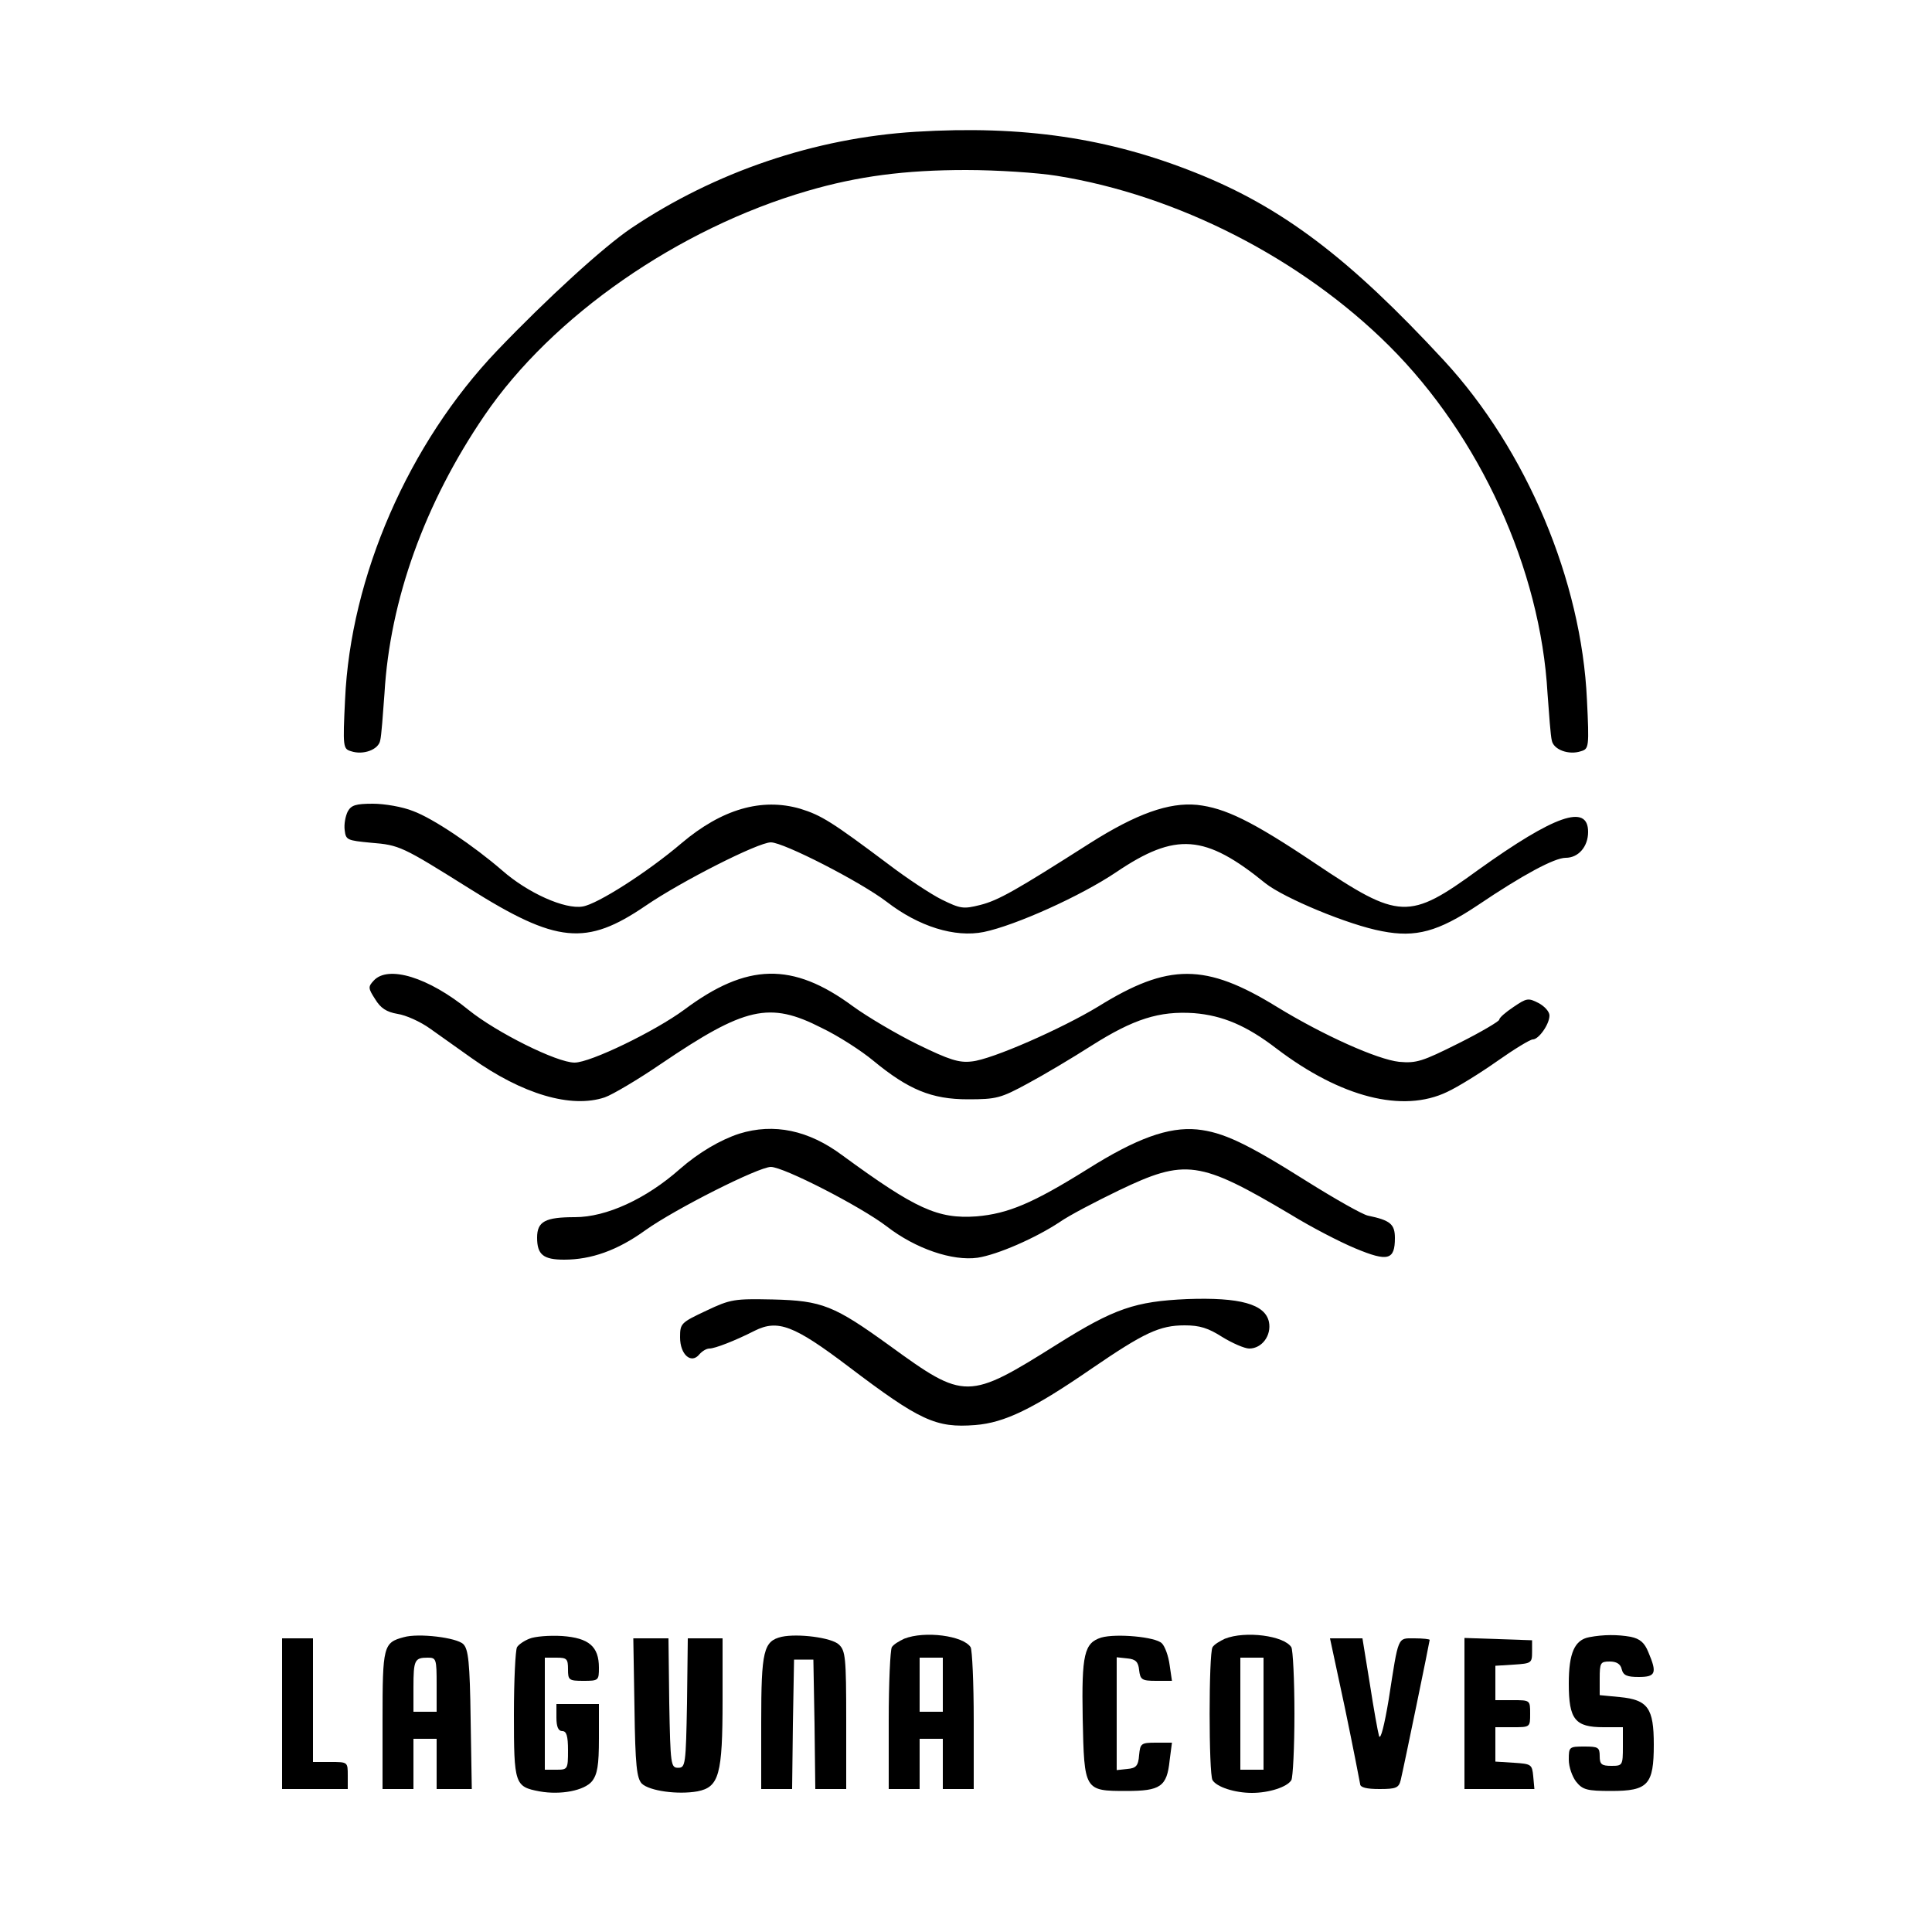
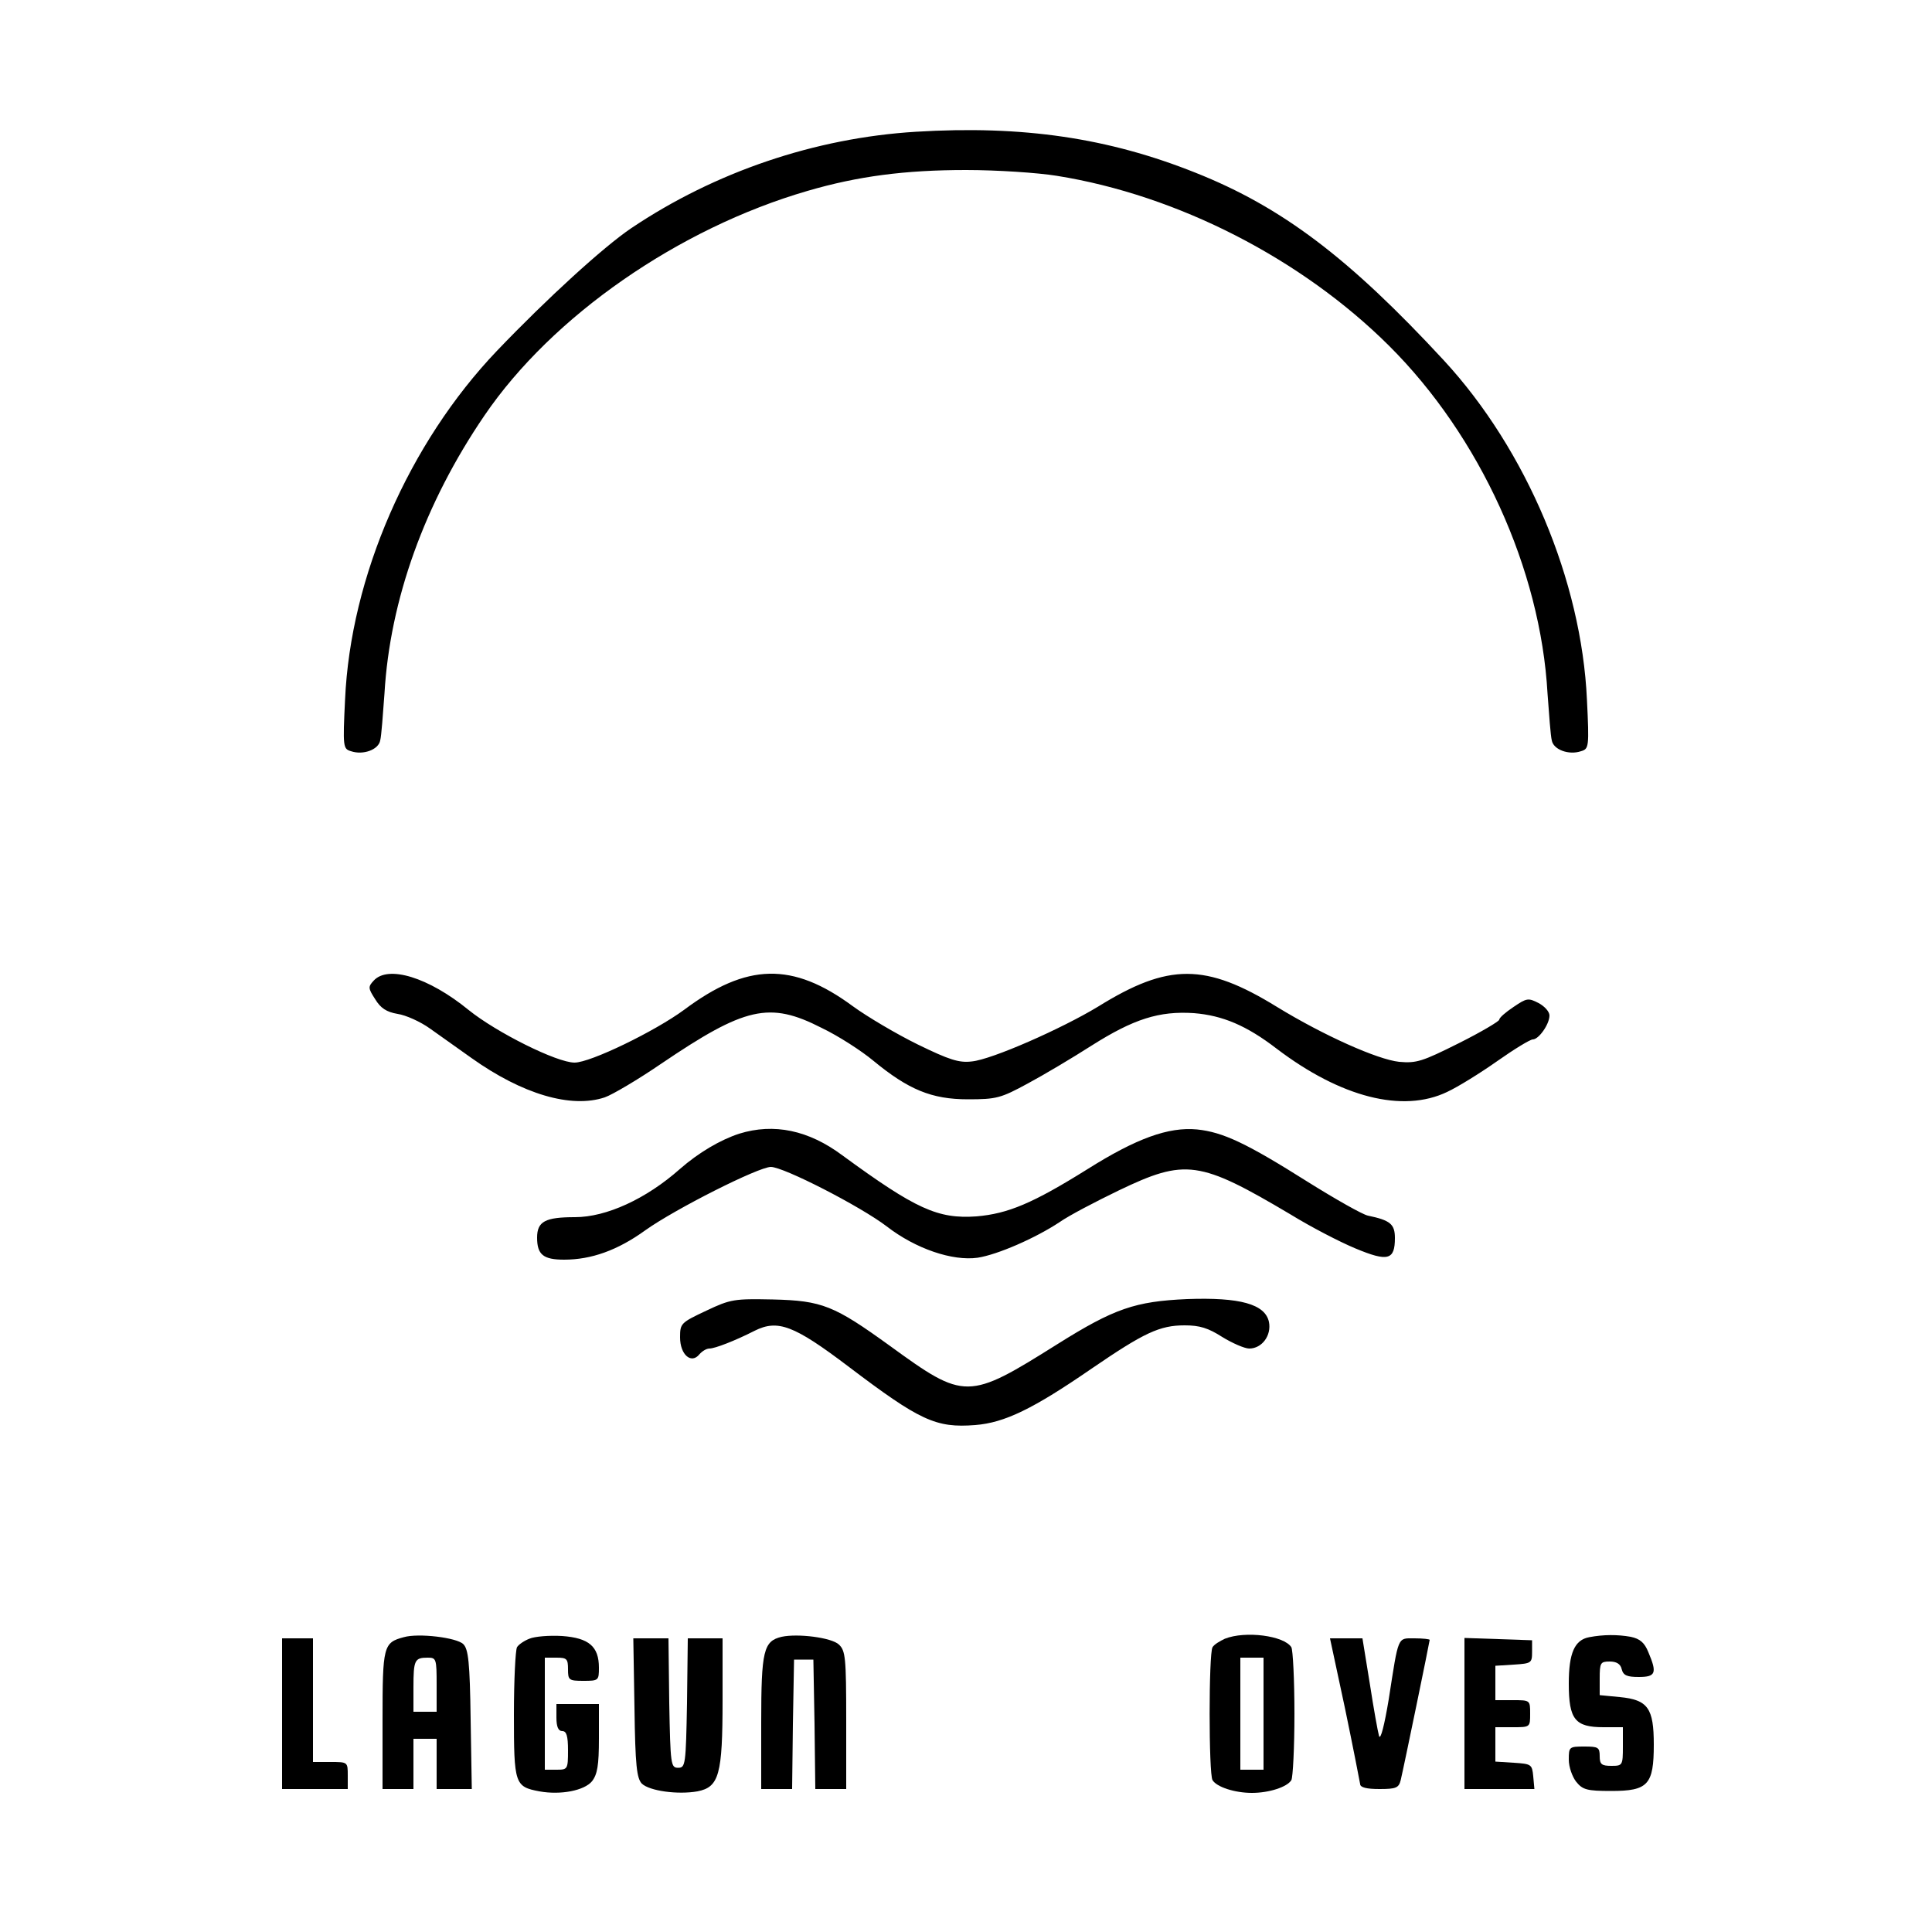
<svg xmlns="http://www.w3.org/2000/svg" version="1.0" width="500pt" height="500pt" viewBox="0 0 500 500" preserveAspectRatio="xMidYMid meet">
  <g transform="translate(0,500) scale(0.1,-0.1)" fill="#000000" stroke="none">
    <path d="M2370 4659 c-261 -16 -520 -104 -737 -250 -71 -48 -217 -181 -347 -317 -228 -239 -379 -584 -393 -903 -6 -122 -5 -127 15 -133 32 -11 72 4 76 28 3 11 7 66 11 121 14 242 104 493 259 720 175 257 502 484 836 581 130 38 252 54 410 54 80 0 186 -7 235 -15 313 -50 634 -215 860 -440 235 -234 392 -578 410 -900 4 -55 8 -110 11 -121 4 -24 44 -39 76 -28 20 6 21 11 15 133 -14 308 -156 646 -370 878 -245 265 -419 397 -643 486 -225 90 -447 123 -724 106z" />
-     <path d="M900 2900 c-6 -12 -10 -33 -8 -48 3 -26 6 -27 68 -33 74 -6 80 -9 254 -118 227 -143 303 -150 457 -45 92 63 291 164 324 164 33 0 232 -102 300 -154 83 -64 176 -93 251 -78 82 17 251 93 343 155 154 104 230 98 386 -29 48 -38 215 -108 302 -124 87 -17 145 -1 247 67 117 79 199 123 228 123 33 0 58 29 58 67 0 74 -87 43 -284 -98 -180 -131 -204 -130 -423 17 -164 110 -233 143 -305 151 -73 7 -157 -23 -277 -99 -193 -123 -237 -148 -284 -160 -44 -11 -51 -10 -100 14 -28 14 -90 55 -136 90 -148 111 -175 128 -230 145 -100 29 -203 -1 -307 -89 -88 -75 -218 -158 -256 -164 -46 -8 -142 35 -208 93 -74 64 -179 135 -231 154 -27 11 -74 19 -104 19 -45 0 -56 -4 -65 -20z" />
    <path d="M967 2462 c-15 -16 -14 -20 4 -48 14 -23 29 -33 58 -38 21 -3 59 -20 84 -38 26 -18 74 -53 107 -76 132 -94 258 -131 345 -102 20 7 86 46 146 87 217 147 280 162 415 93 44 -21 104 -60 134 -85 91 -75 151 -100 245 -100 74 0 85 3 155 41 41 22 115 66 165 98 109 69 175 90 265 84 74 -6 136 -32 214 -92 166 -126 326 -167 441 -112 28 13 86 49 130 80 44 31 85 56 92 56 15 0 43 39 43 62 0 10 -13 24 -28 32 -27 14 -31 13 -65 -10 -21 -14 -37 -28 -37 -33 0 -4 -47 -32 -105 -61 -94 -47 -109 -52 -154 -48 -56 6 -195 68 -316 142 -185 114 -281 114 -463 1 -94 -57 -275 -137 -327 -142 -33 -4 -58 4 -140 44 -55 27 -131 72 -168 99 -156 115 -274 112 -436 -9 -76 -56 -243 -137 -284 -137 -46 0 -202 78 -274 136 -104 85 -209 117 -246 76z" />
    <path d="M1913 2066 c-49 -16 -105 -49 -153 -91 -88 -78 -191 -125 -272 -125 -77 0 -98 -11 -98 -53 0 -44 16 -57 70 -57 70 0 138 24 210 76 77 55 293 164 325 164 33 0 232 -102 300 -154 75 -58 170 -90 235 -81 52 8 150 51 212 92 24 17 93 53 153 82 173 83 209 78 445 -62 52 -32 127 -71 168 -88 84 -35 102 -30 102 27 0 36 -12 46 -70 58 -14 3 -83 42 -155 87 -160 101 -220 129 -287 136 -74 7 -157 -23 -284 -103 -141 -88 -205 -115 -287 -122 -100 -7 -157 19 -347 158 -87 65 -177 84 -267 56z" />
    <path d="M1828 1608 c-66 -31 -68 -33 -68 -69 0 -45 29 -70 50 -44 7 8 18 15 26 15 14 0 66 20 117 46 60 30 102 14 242 -92 186 -141 227 -160 329 -152 76 6 150 42 301 146 136 93 176 112 241 112 39 0 61 -7 97 -30 26 -16 58 -30 70 -30 33 0 58 34 51 69 -10 46 -75 64 -212 59 -134 -6 -188 -24 -336 -117 -231 -145 -239 -145 -433 -4 -144 104 -175 117 -303 120 -99 2 -109 1 -172 -29z" />
    <path d="M1045 763 c-53 -14 -55 -23 -55 -215 l0 -178 40 0 40 0 0 65 0 65 30 0 30 0 0 -65 0 -65 46 0 45 0 -3 180 c-2 149 -6 182 -19 195 -17 17 -116 29 -154 18z m85 -123 l0 -70 -30 0 -30 0 0 63 c0 71 3 77 37 77 22 0 23 -3 23 -70z" />
    <path d="M1370 759 c-13 -5 -28 -15 -32 -22 -4 -7 -8 -85 -8 -174 0 -180 2 -187 66 -199 55 -10 116 2 136 26 14 18 18 41 18 111 l0 89 -55 0 -55 0 0 -35 c0 -24 5 -35 15 -35 11 0 15 -12 15 -50 0 -49 -1 -50 -30 -50 l-30 0 0 145 0 145 30 0 c27 0 30 -3 30 -30 0 -28 2 -30 40 -30 39 0 40 1 40 34 0 55 -26 77 -95 82 -33 2 -71 -1 -85 -7z" />
    <path d="M2023 764 c-47 -11 -53 -36 -53 -221 l0 -173 40 0 40 0 2 168 3 167 25 0 25 0 3 -167 2 -168 40 0 40 0 0 178 c0 163 -2 180 -19 196 -19 18 -106 29 -148 20z" />
-     <path d="M2340 759 c-13 -6 -28 -15 -32 -22 -4 -7 -8 -92 -8 -189 l0 -178 40 0 40 0 0 65 0 65 30 0 30 0 0 -65 0 -65 40 0 40 0 0 178 c0 97 -4 182 -8 189 -19 30 -119 43 -172 22z m100 -119 l0 -70 -30 0 -30 0 0 70 0 70 30 0 30 0 0 -70z" />
-     <path d="M2850 762 c-44 -14 -51 -43 -48 -209 4 -187 4 -188 113 -188 88 0 105 11 112 79 l6 46 -41 0 c-39 0 -41 -2 -44 -32 -2 -28 -8 -34 -30 -36 l-28 -3 0 146 0 146 28 -3 c21 -2 28 -9 30 -30 3 -25 7 -28 44 -28 l41 0 -6 41 c-3 23 -12 48 -20 56 -16 17 -119 26 -157 15z" />
    <path d="M3170 759 c-13 -6 -28 -15 -32 -22 -10 -16 -10 -328 0 -344 11 -18 58 -33 102 -33 44 0 91 15 102 33 4 7 8 84 8 172 0 88 -4 165 -8 172 -19 30 -119 43 -172 22z m100 -194 l0 -145 -30 0 -30 0 0 145 0 145 30 0 30 0 0 -145z" />
    <path d="M4113 763 c-38 -7 -53 -41 -53 -120 0 -93 16 -113 90 -113 l50 0 0 -50 c0 -49 -1 -50 -30 -50 -25 0 -30 4 -30 25 0 23 -4 25 -40 25 -39 0 -40 -1 -40 -34 0 -19 9 -44 19 -57 17 -21 28 -24 91 -24 95 0 110 16 110 120 0 94 -15 116 -88 123 l-52 5 0 43 c0 41 2 44 26 44 17 0 28 -6 31 -20 4 -16 14 -20 44 -20 44 0 48 10 25 64 -10 25 -22 35 -46 40 -34 6 -70 6 -107 -1z" />
    <path d="M730 565 l0 -195 85 0 85 0 0 35 c0 35 0 35 -45 35 l-45 0 0 160 0 160 -40 0 -40 0 0 -195z" />
    <path d="M1642 580 c2 -150 6 -182 19 -196 20 -19 93 -29 144 -20 56 11 65 43 65 236 l0 160 -45 0 -45 0 -2 -167 c-3 -160 -4 -168 -23 -168 -19 0 -20 8 -23 168 l-2 167 -46 0 -45 0 3 -180z" />
    <path d="M3481 578 c21 -101 38 -189 39 -195 0 -9 17 -13 50 -13 43 0 50 3 55 23 9 38 75 359 75 363 0 2 -18 4 -39 4 -45 0 -41 9 -67 -158 -11 -66 -21 -106 -25 -95 -3 10 -14 71 -24 136 l-19 117 -42 0 -42 0 39 -182z" />
    <path d="M3790 565 l0 -195 91 0 90 0 -3 33 c-3 31 -5 32 -50 35 l-48 3 0 45 0 44 45 0 c45 0 45 0 45 35 0 35 0 35 -45 35 l-45 0 0 44 0 45 48 3 c45 3 47 4 47 33 l0 30 -87 3 -88 3 0 -196z" />
  </g>
</svg>